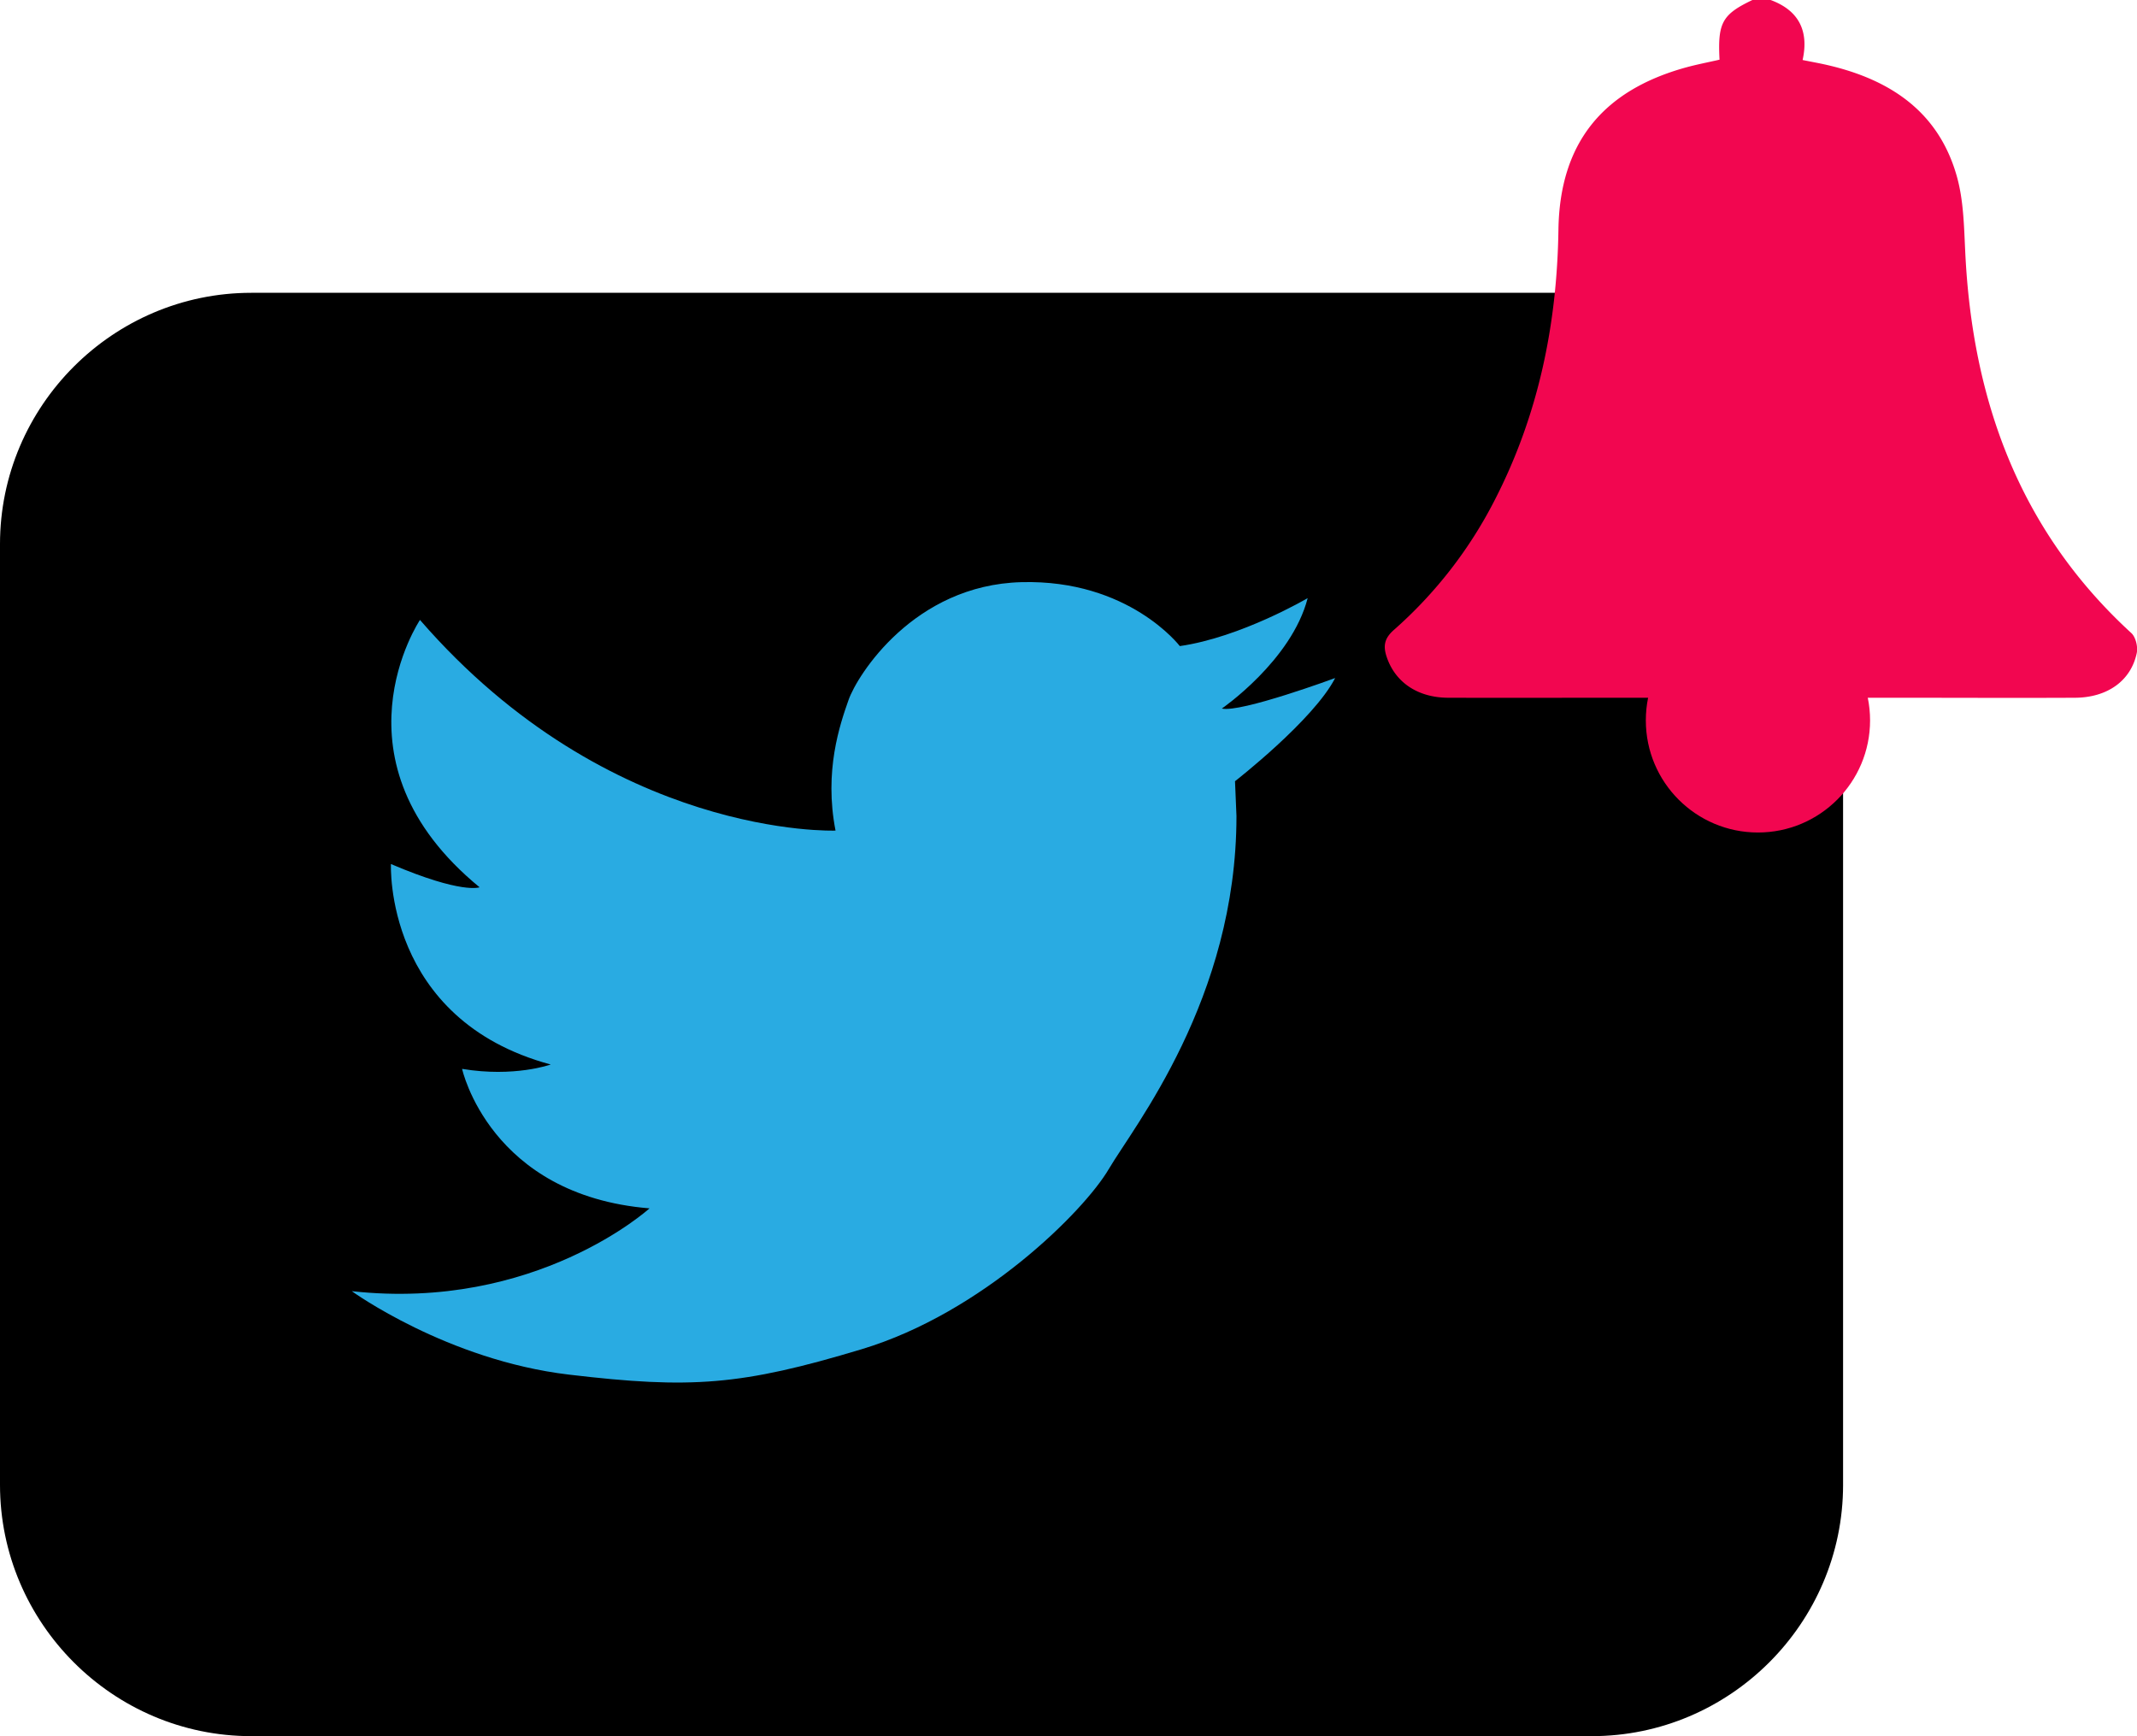
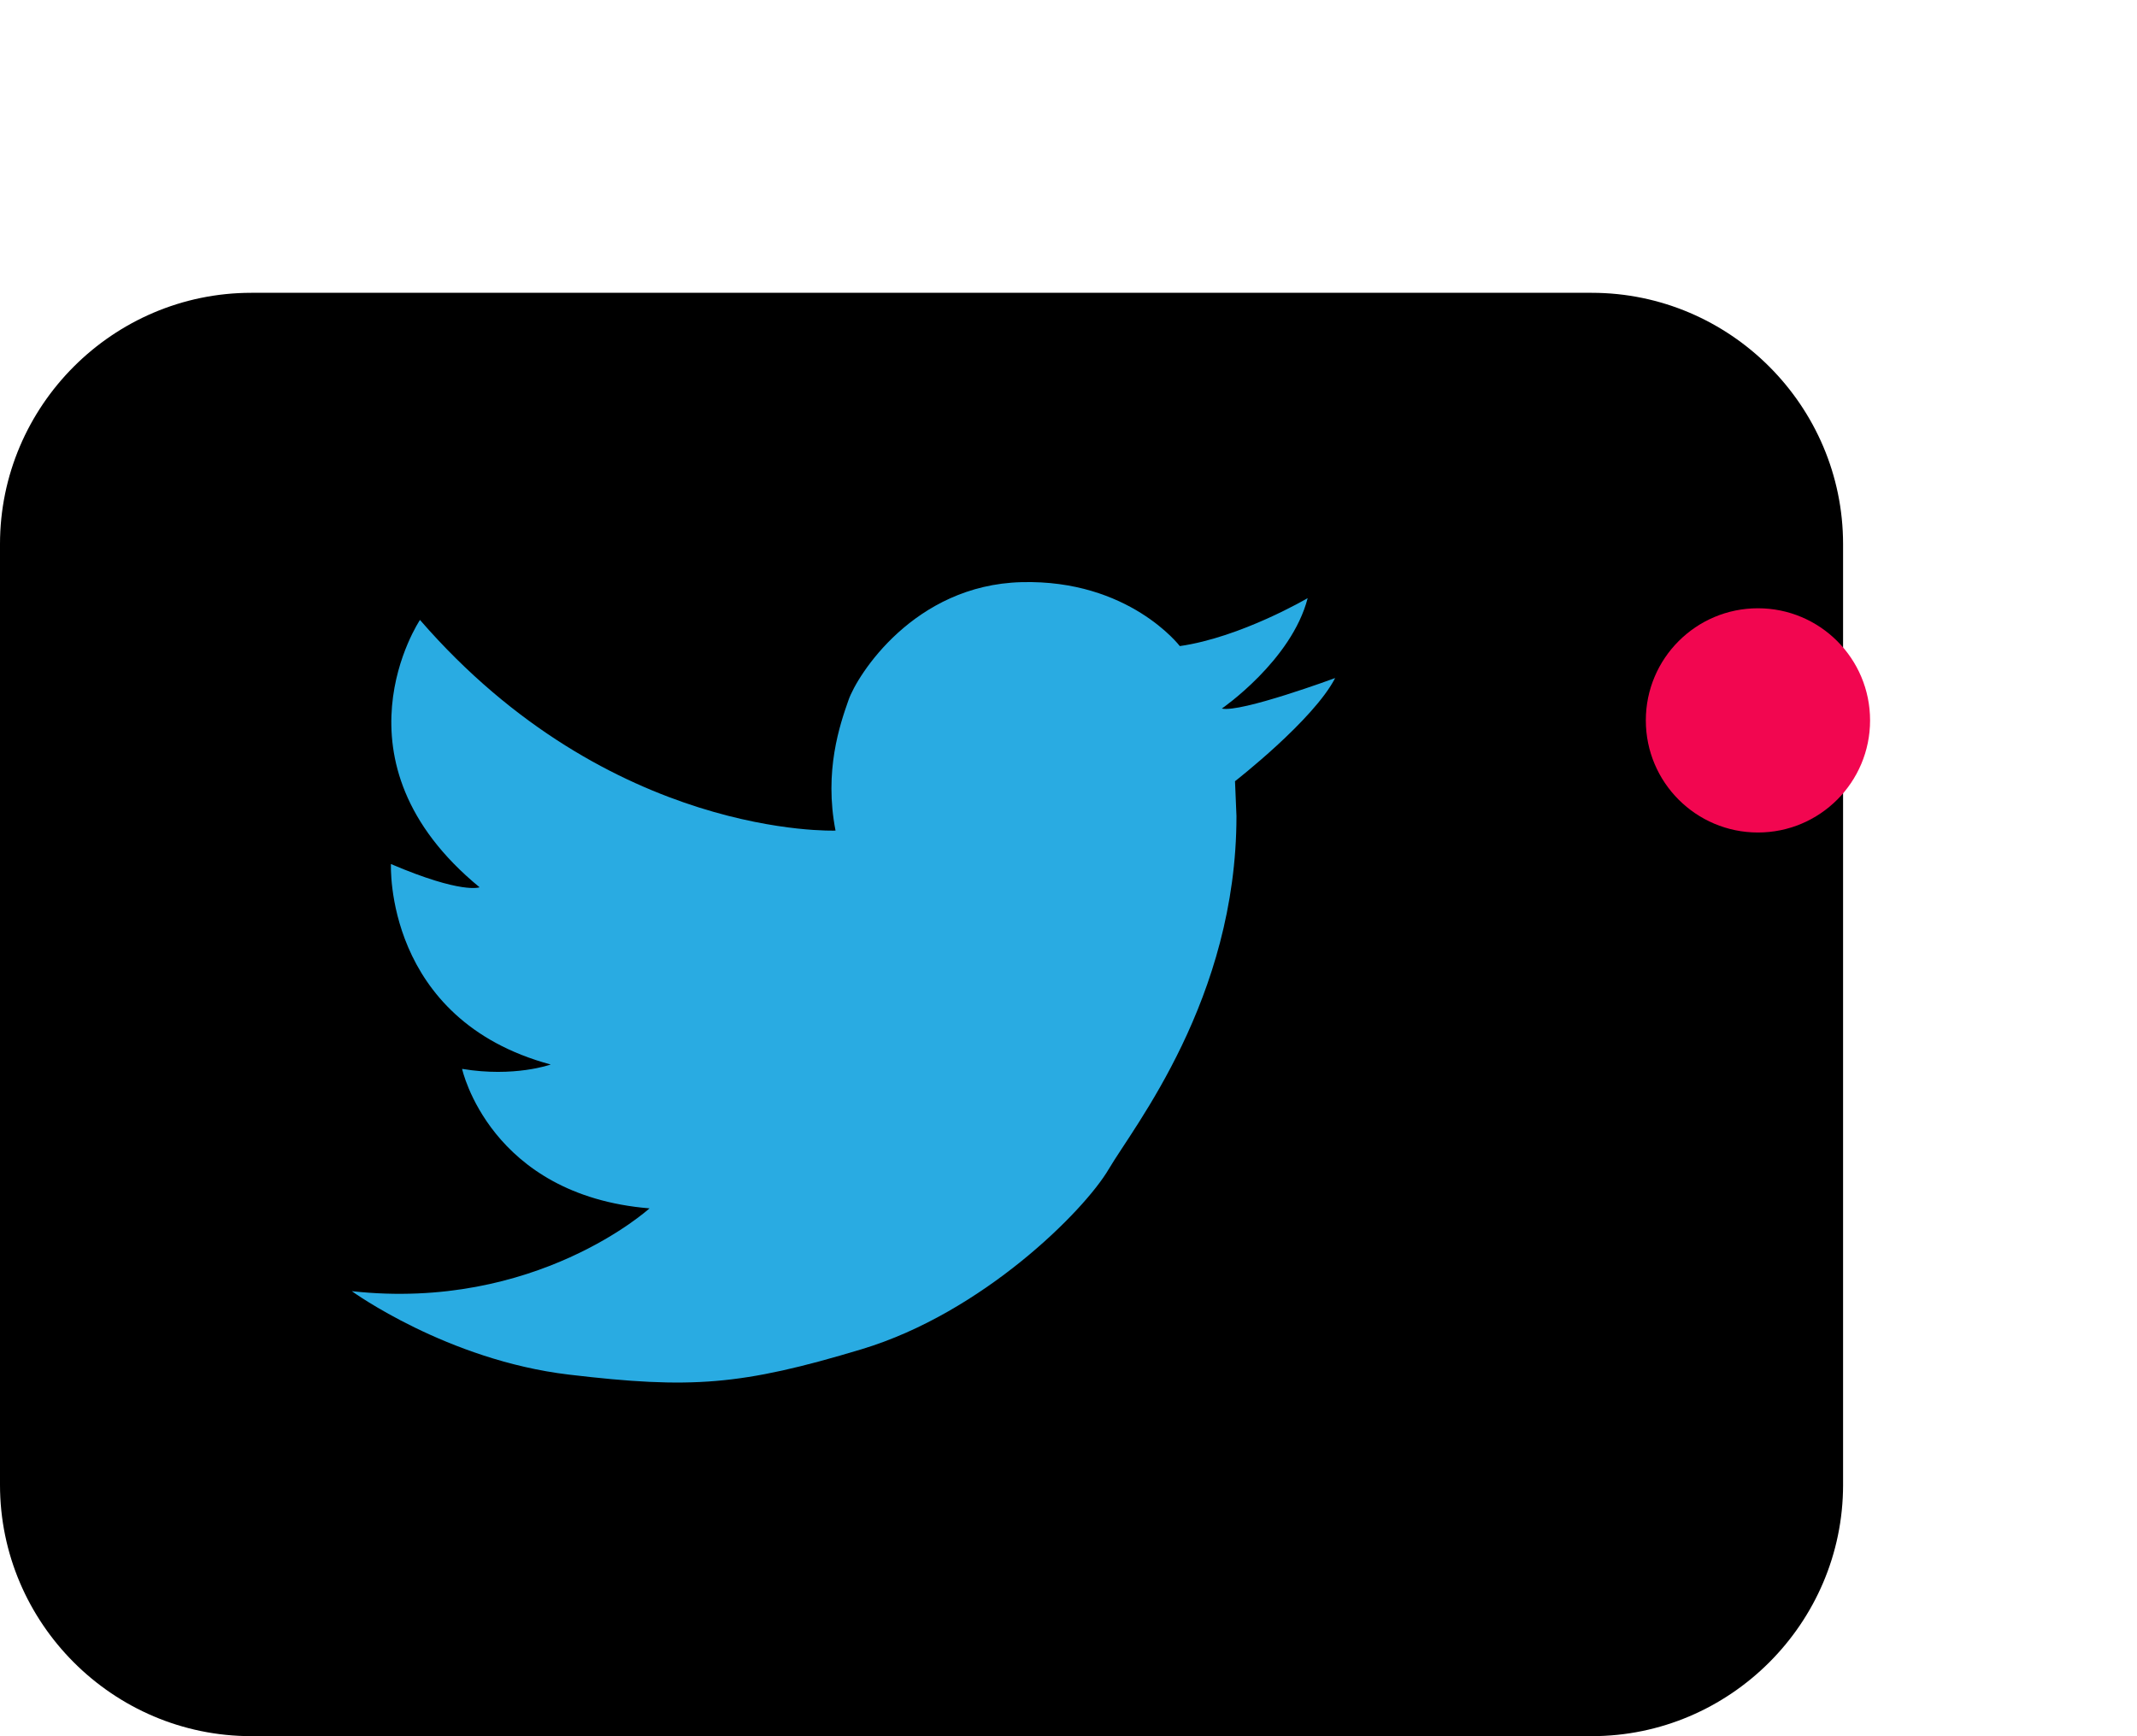
<svg xmlns="http://www.w3.org/2000/svg" viewBox="0 0 896.18 728.12">
  <defs>
    <style>.a{fill:none;stroke:#000;stroke-miterlimit:10;stroke-width:34.15px;}.b{fill:#29abe2;}.c{fill:#f20650;}</style>
  </defs>
  <title>twitter bell icon</title>
  <path d="M1132.87,273.68H1189c58,0,105.39,47.43,105.39,105.39V773.61c0,58-47.43,105.39-105.39,105.39H626.85c-58,0-105.38-47.42-105.38-105.39V379.07c0-58,47.42-105.39,105.38-105.39h506" transform="translate(-521.47 -150.88)" />
-   <path class="a" d="M668.29,273.68" transform="translate(-521.47 -150.88)" />
  <path class="b" d="M841.57,470.39" transform="translate(-521.47 -150.88)" />
  <path class="b" d="M969.06,603.27" transform="translate(-521.47 -150.88)" />
-   <path class="b" d="M1092.47,473.52" transform="translate(-521.47 -150.88)" />
  <path class="b" d="M939.25,639.16" transform="translate(-521.47 -150.88)" />
  <path class="b" d="M886.3,374.69" transform="translate(-521.47 -150.88)" />
  <path class="b" d="M969.06,621.36" transform="translate(-521.47 -150.88)" />
  <path class="b" d="M994.9,644.42" transform="translate(-521.47 -150.88)" />
  <path class="b" d="M1050.86,380.57" transform="translate(-521.47 -150.88)" />
  <path class="b" d="M1085.66,472.91" transform="translate(-521.47 -150.88)" />
  <path class="b" d="M1017,427.75" transform="translate(-521.47 -150.88)" />
  <path class="b" d="M989.17,424" transform="translate(-521.47 -150.88)" />
-   <path class="b" d="M955.15,427.75" transform="translate(-521.47 -150.88)" />
-   <path class="b" d="M932.26,420.33" transform="translate(-521.47 -150.88)" />
  <path class="b" d="M861.74,469.81" transform="translate(-521.47 -150.88)" />
  <path class="b" d="M669,692.38s39.91,28.94,91.09,35,72.21,4.57,122.78-10.67,93.23-57.88,103.59-75.55S1040,569.9,1040,493.13l-.61-14.62s32.91-25.6,42-43.27c0,0-39.61,14.63-47.53,12.8,0,0,29.25-20.11,36-46.31,0,0-28,16.45-53.62,20.11,0,0-21.33-28-66.42-26.81S881,434,877.34,444.38s-10.36,29.86-5.48,54.84c0,0-94.45,3.66-174.27-88.35,0,0-39.61,59.1,25,112.12,0,0-7.31,3-37.17-9.75,0,0-3,65.2,67,84.08,0,0-15.24,5.49-37.17,1.83,0,0,11.58,53,78.6,58.5C793.86,657.65,746.33,700.91,669,692.38Z" transform="translate(-521.47 -150.88)" />
-   <path class="c" d="M1256.36,150.88H1264c11.78,4.34,16.13,12.91,13.42,25.17,3.91.79,7.1,1.35,10.25,2.08,26.33,6.05,46.78,19.49,54.43,46.73,2.82,10,3,20.92,3.51,31.46,2.92,62.23,22.67,117,69.66,160.06,1.85,1.69,2.82,5.8,2.28,8.37-2.45,11.67-12.34,18.7-25.93,18.76-24.77.12-49.54,0-74.31,0h-115c-24.52,0-49,.07-73.56,0-12.93-.06-22.28-6.62-25.79-17.23-1.53-4.62-.85-7.75,3-11.17a184.18,184.18,0,0,0,42.47-54.76c18.21-35.51,26-73.38,26.59-113.13.53-36.13,18.33-58.28,53.27-68,4.75-1.31,9.61-2.23,14.29-3.31C1241.76,160.4,1243.72,156.93,1256.36,150.88Z" transform="translate(-521.47 -150.88)" />
  <circle class="c" cx="737.22" cy="302.12" r="47.02" />
</svg>